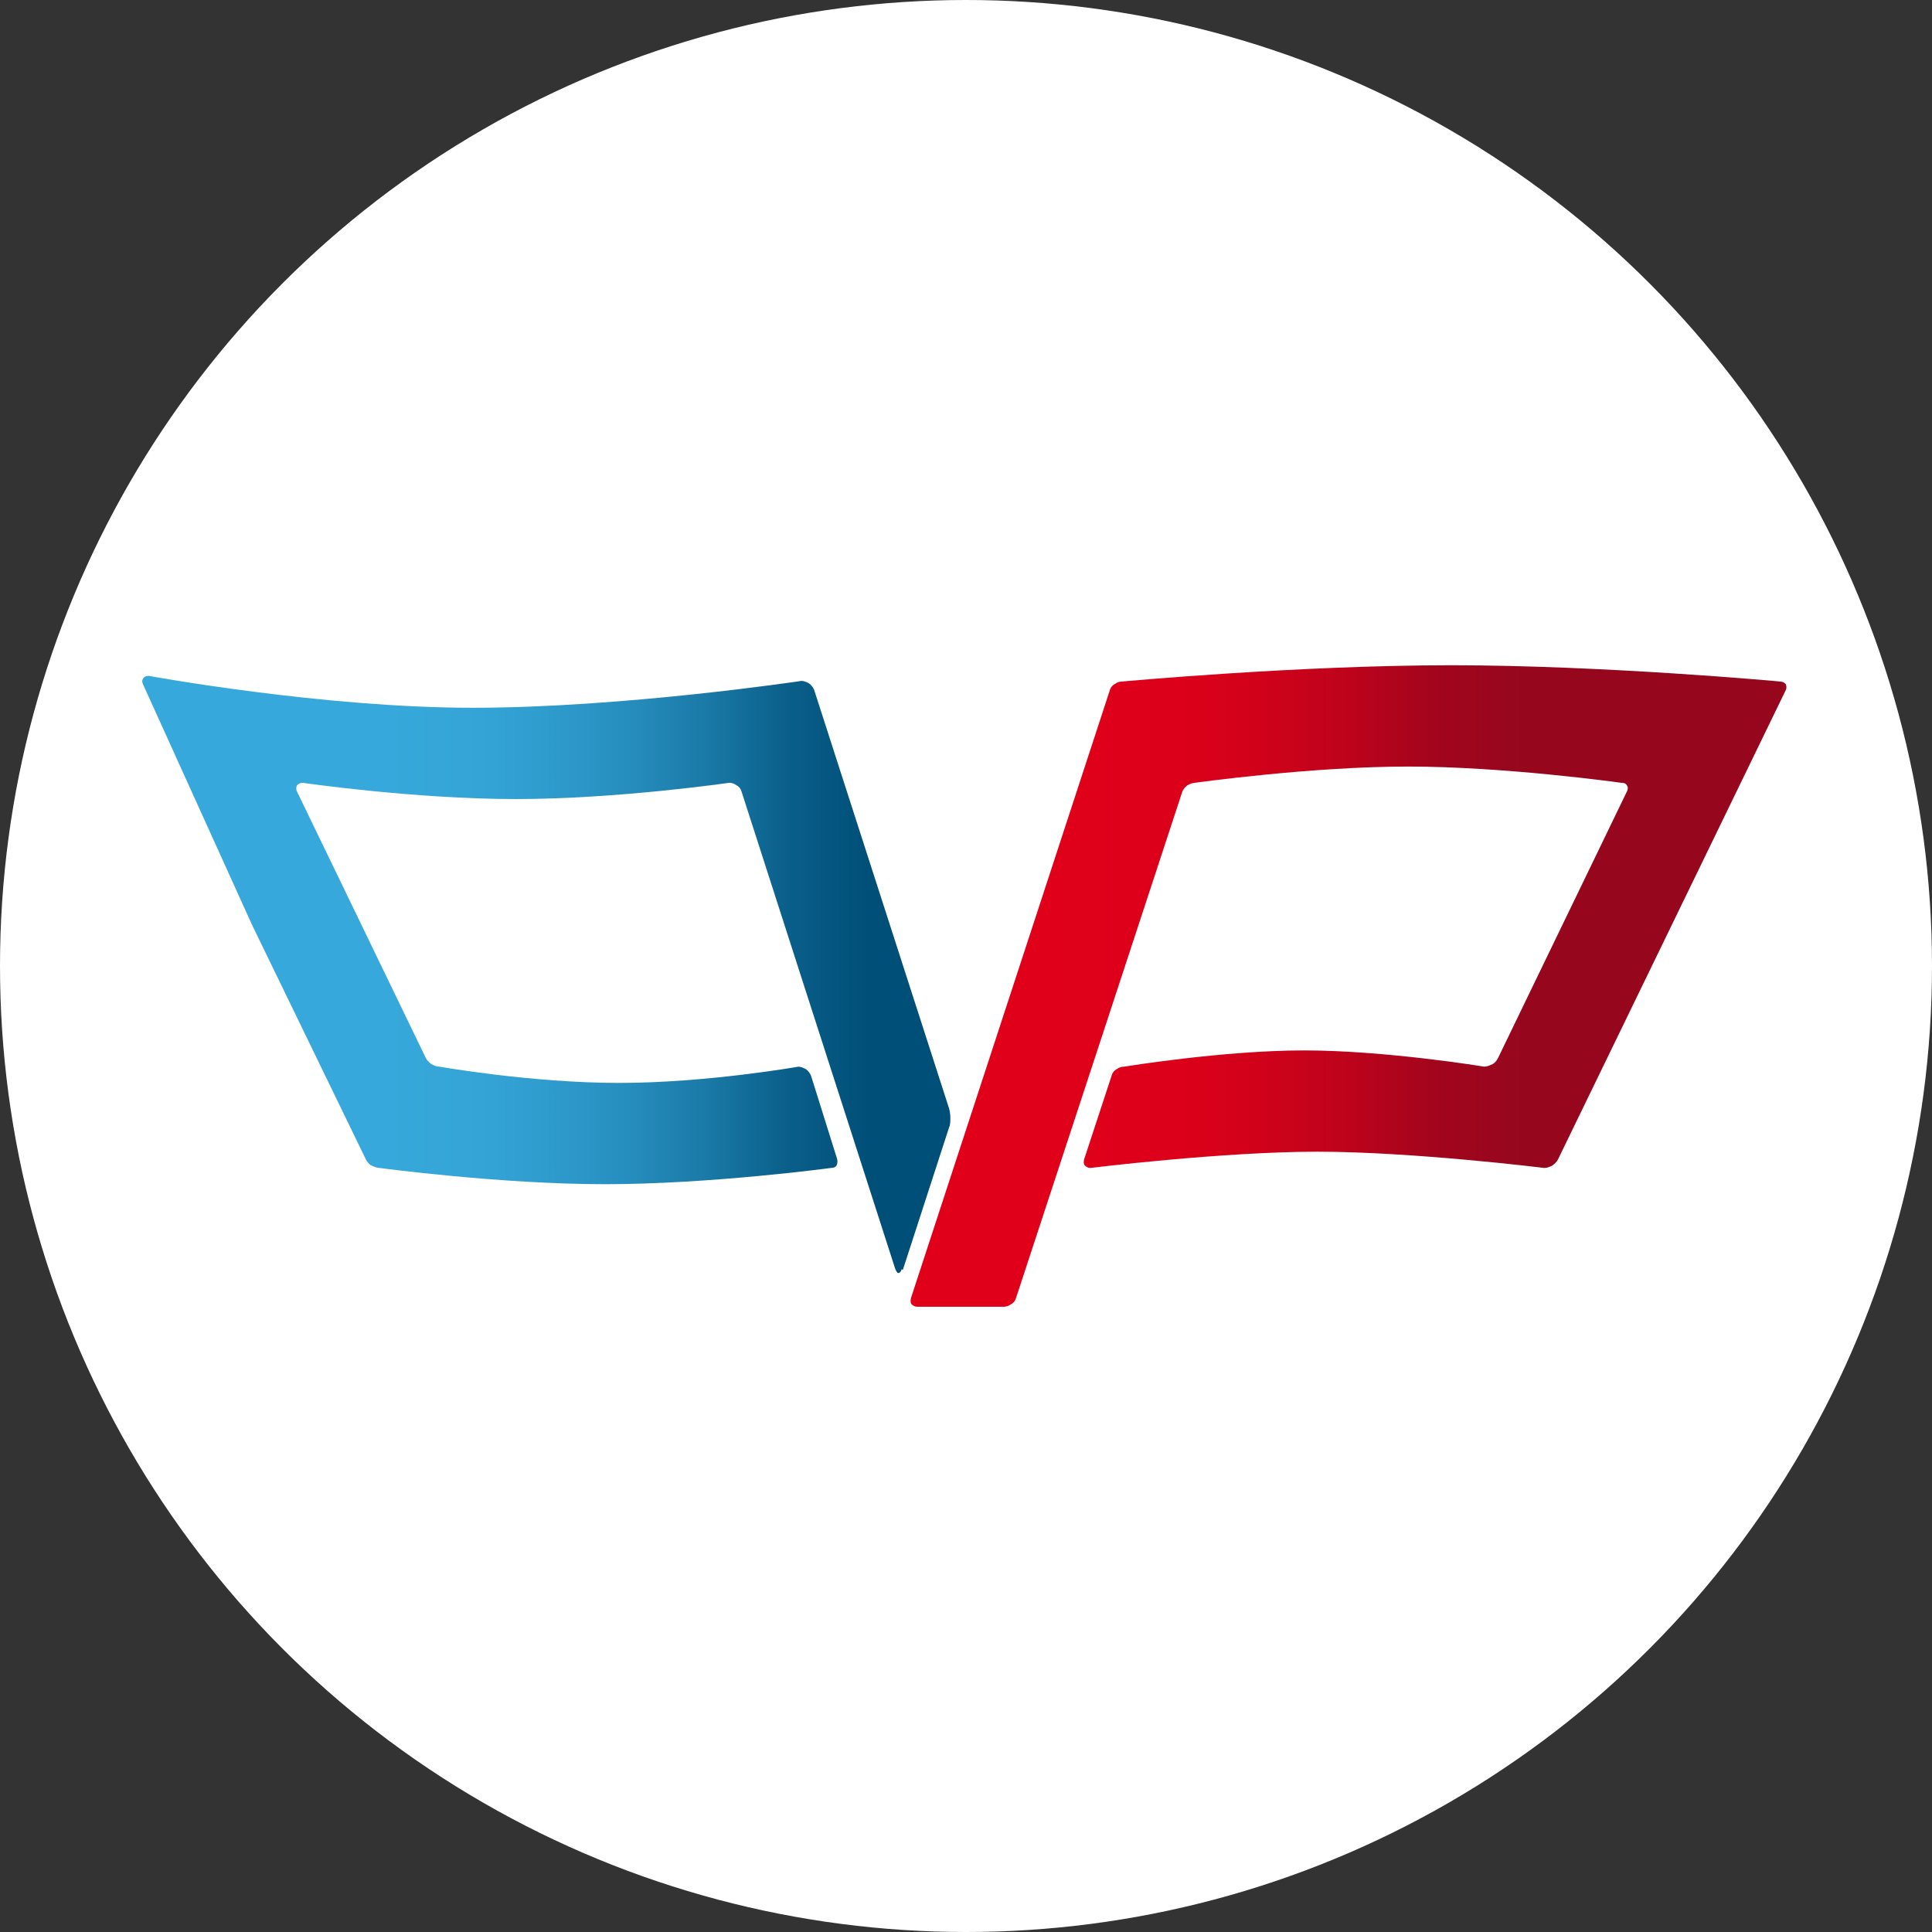
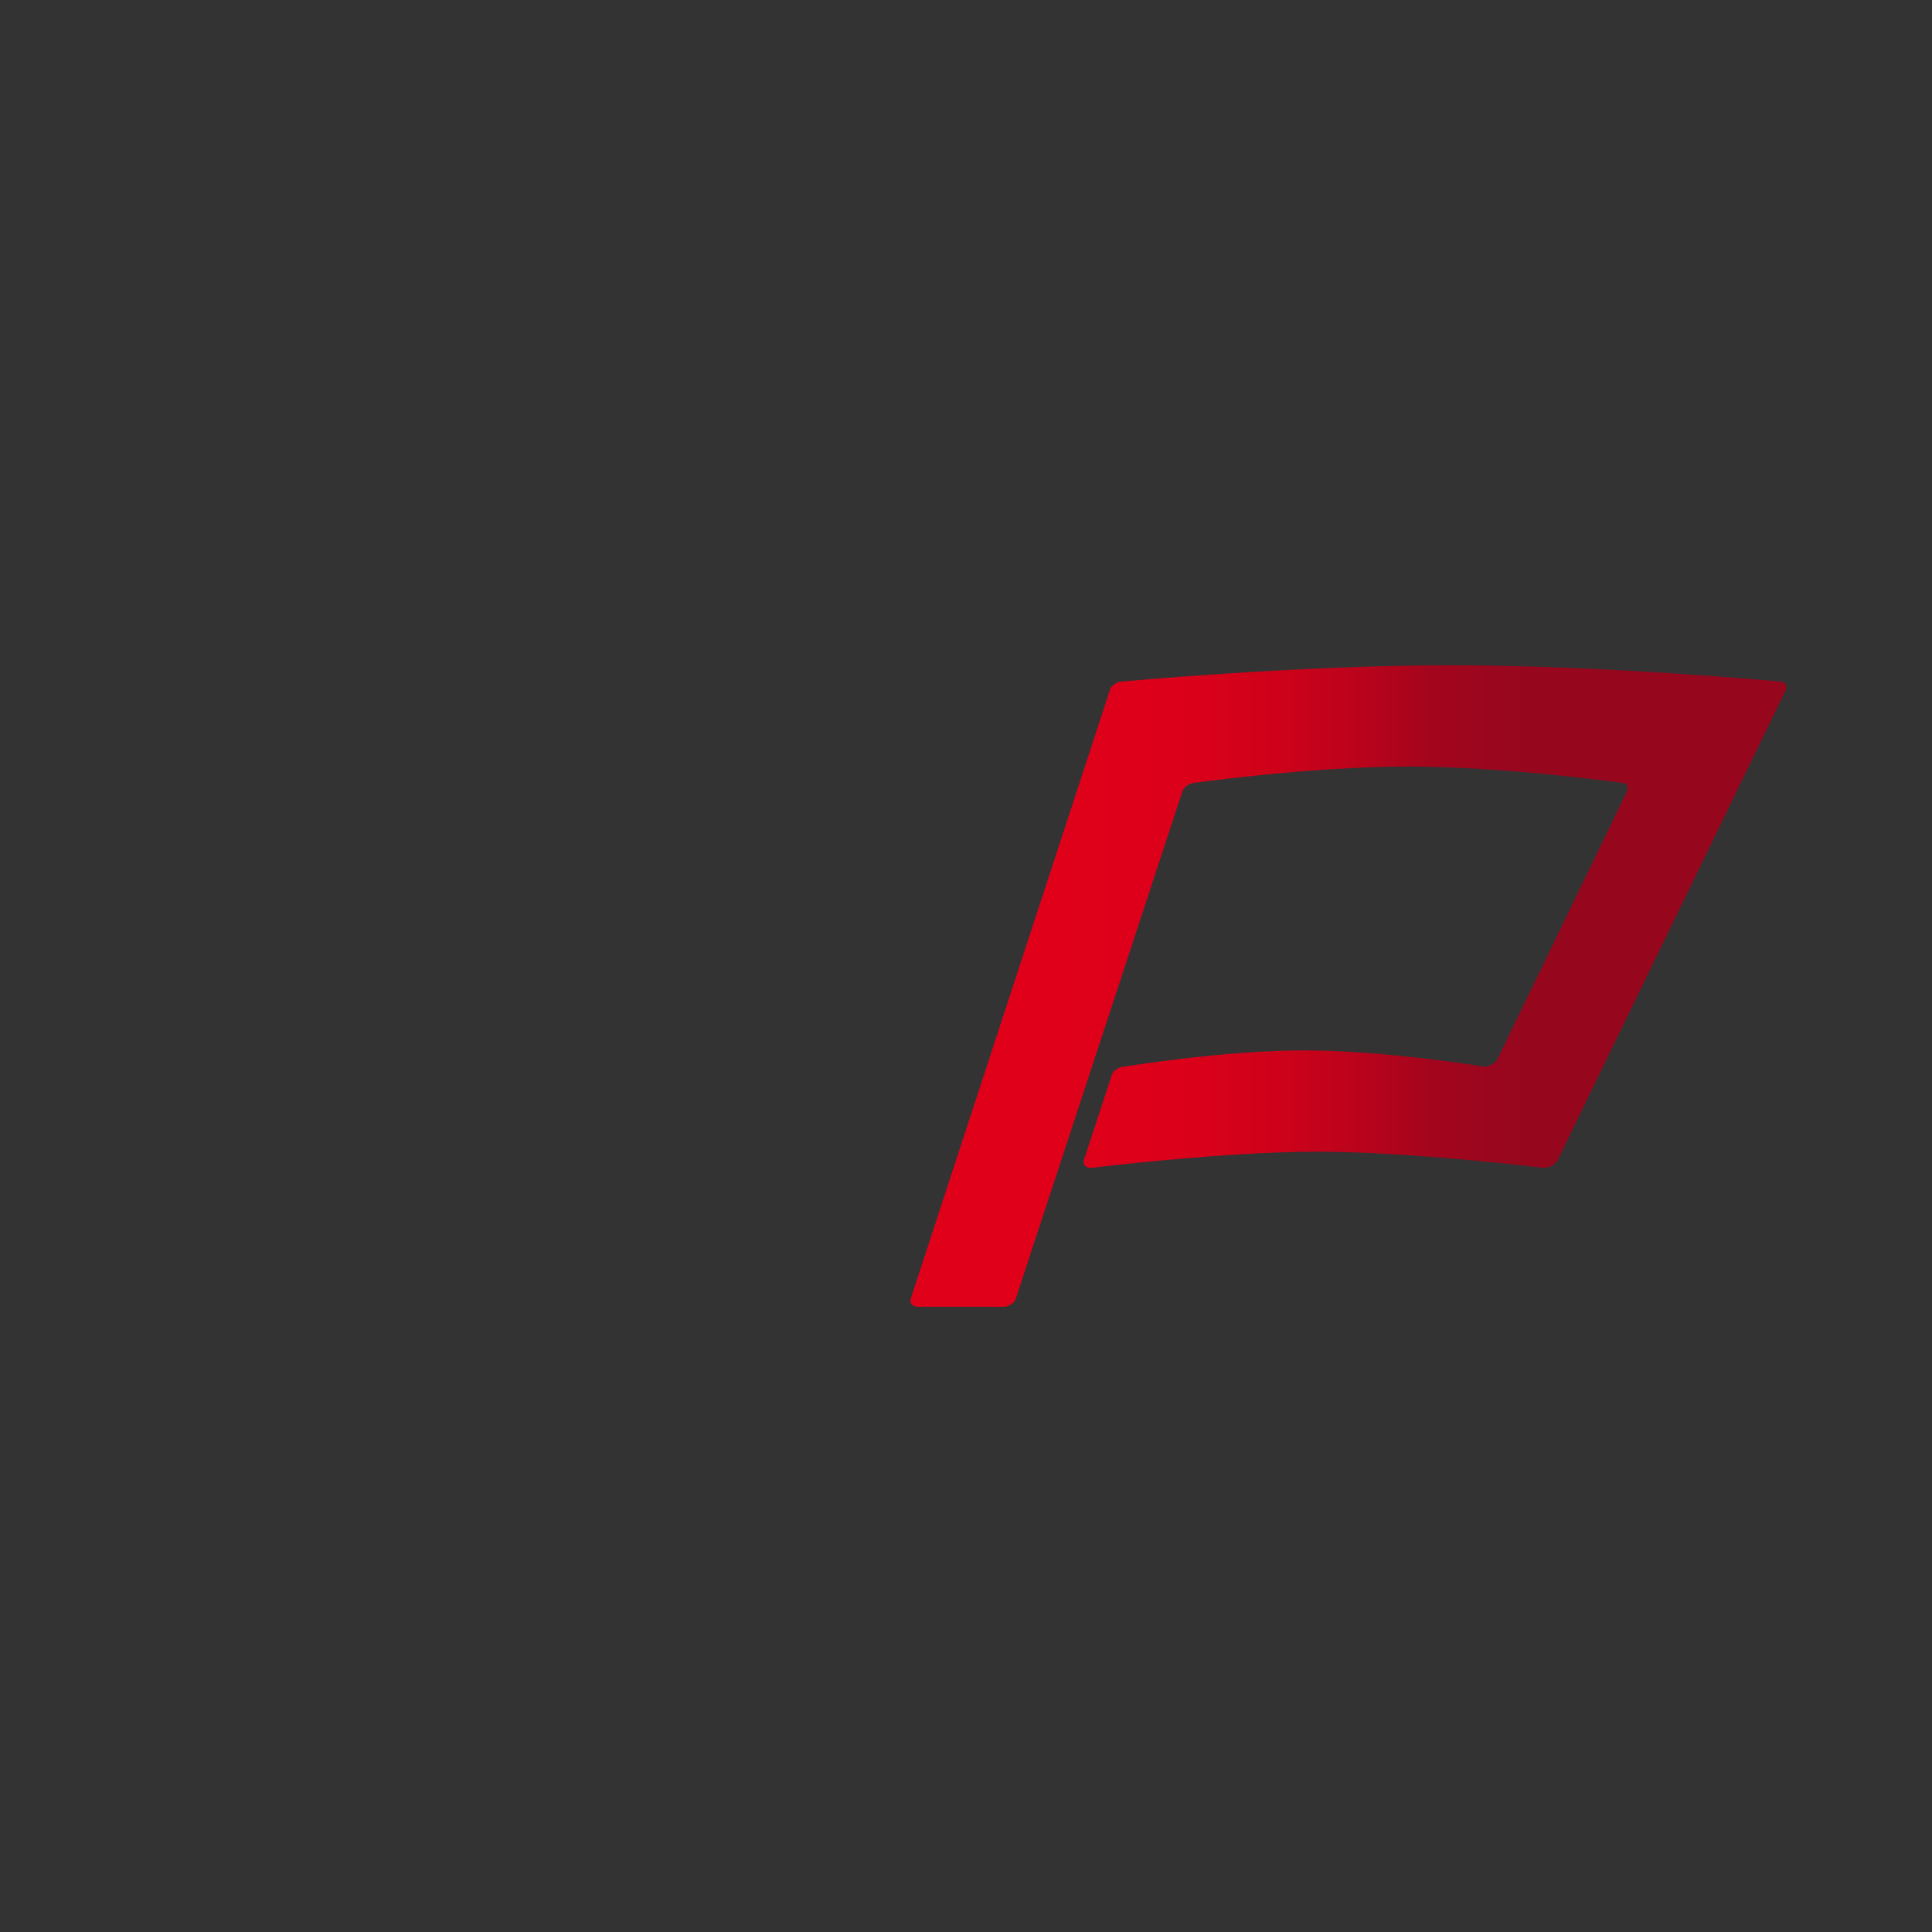
<svg xmlns="http://www.w3.org/2000/svg" id="svg2" version="1.1" viewBox="0 0 309 309">
  <rect x="0" y="0" width="309" height="309" fill="#333333" stroke="none" />
  <defs>
    <style>
      .st0 {
        fill: #fff;
      }

      .st1 {
        fill: url(#Neues_Verlaufsfeld_2);
      }

      .st2 {
        fill: url(#Neues_Verlaufsfeld_1);
      }
    </style>
    <linearGradient id="Neues_Verlaufsfeld_2" data-name="Neues Verlaufsfeld 2" x1="151.8" y1="155.8" x2="22.8" y2="155.8" gradientUnits="userSpaceOnUse">
      <stop offset=".1" stop-color="#004f78" />
      <stop offset=".2" stop-color="#0a5f8a" />
      <stop offset=".3" stop-color="#1a79a7" />
      <stop offset=".4" stop-color="#268ebe" />
      <stop offset=".5" stop-color="#2f9cce" />
      <stop offset=".6" stop-color="#35a5d7" />
      <stop offset=".7" stop-color="#37a8db" />
    </linearGradient>
    <linearGradient id="Neues_Verlaufsfeld_1" data-name="Neues Verlaufsfeld 1" x1="145.6" y1="157.7" x2="285.6" y2="157.7" gradientUnits="userSpaceOnUse">
      <stop offset=".1" stop-color="#e1001a" />
      <stop offset=".3" stop-color="#dd001a" />
      <stop offset=".4" stop-color="#d1011a" />
      <stop offset=".5" stop-color="#bd031b" />
      <stop offset=".6" stop-color="#a2051d" />
      <stop offset=".7" stop-color="#96071e" />
    </linearGradient>
  </defs>
-   <circle class="st0" cx="154.5" cy="154.5" r="154.5" />
-   <path class="st1" d="M144.2,203c-.1.4-.3.6-.5.6-.2,0-.3-.2-.5-.6l-12.3-38.2-12.3-38.2c-.1-.4-.4-.8-.8-1-.4-.3-.8-.4-1.2-.4,0,0-17.9,2.6-34.1,2.6s-34.1-2.6-34.1-2.6c-.4,0-.7.2-.9.4-.1.2-.2.6,0,1l10.3,21.3,10.3,21.3c.2.4.5.7.9,1,.4.2.8.4,1.3.4,0,0,14.7,2.6,28.7,2.6s28.7-2.6,28.7-2.6c.4,0,.8.2,1.2.4.4.3.6.6.8,1l2.1,6.7,2.1,6.7c.1.4,0,.8-.1,1-.2.3-.5.4-.9.4,0,0-19.3,2.6-36.1,2.6s-36.1-2.6-36.1-2.6c-.4,0-.9-.2-1.3-.4-.4-.2-.7-.6-.9-1l-18.2-37.5-17.4-38.4c-.2-.4-.2-.7,0-1,.1-.2.4-.4.9-.4,0,0,27.8,5.1,51.8,5.1s52.6-4.3,52.6-4.3c.4,0,.8.2,1.2.4.4.3.6.6.8,1l10.8,33.5,10.8,33.5c.1.4.2.9.2,1.5,0,.5,0,1.1-.2,1.5l-3.7,11.4-3.7,11.4Z" />
  <path class="st2" d="M177.5,110.4c.1-.4.4-.8.8-1,.4-.3.8-.4,1.2-.4,0,0,28.1-2.6,52.6-2.6s52.6,2.6,52.6,2.6c.4,0,.7.2.9.4.1.2.2.6,0,1l-18.2,37.5-18.2,37.5c-.2.4-.5.7-.9,1-.4.2-.8.4-1.3.4,0,0-21.1-2.6-36.3-2.6s-36.3,2.6-36.3,2.6c-.4,0-.7-.2-.9-.4s-.2-.6-.1-1l2.2-6.7,2.2-6.7c.1-.4.4-.8.8-1,.4-.3.8-.4,1.2-.4,0,0,15.8-2.6,28.8-2.6s28.8,2.6,28.8,2.6c.4,0,.9-.2,1.3-.4.4-.2.7-.6.9-1l10.3-21.3,10.3-21.3c.2-.4.2-.7,0-1s-.4-.4-.9-.4c0,0-18.5-2.6-34.1-2.6s-34.1,2.6-34.1,2.6c-.4,0-.8.2-1.2.4-.4.3-.6.6-.8,1l-13.3,40.5-13.3,40.5c-.1.4-.4.8-.8,1-.4.3-.8.4-1.2.4h-6.9s-6.9,0-6.9,0c-.4,0-.7-.2-.9-.4s-.2-.6-.1-1l15.9-48.6,15.9-48.6Z" />
</svg>